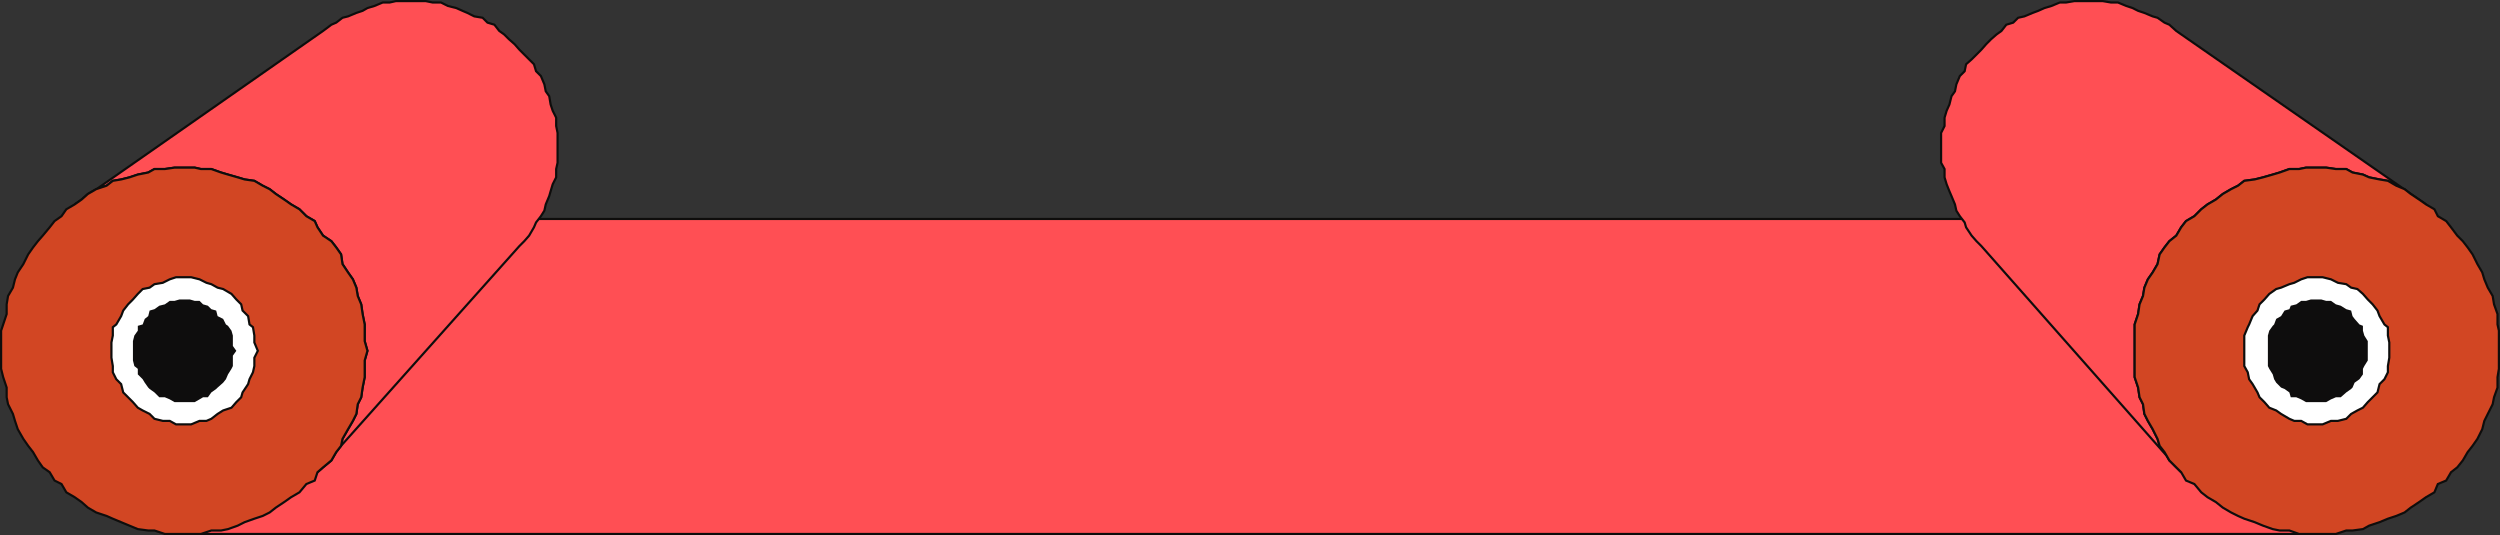
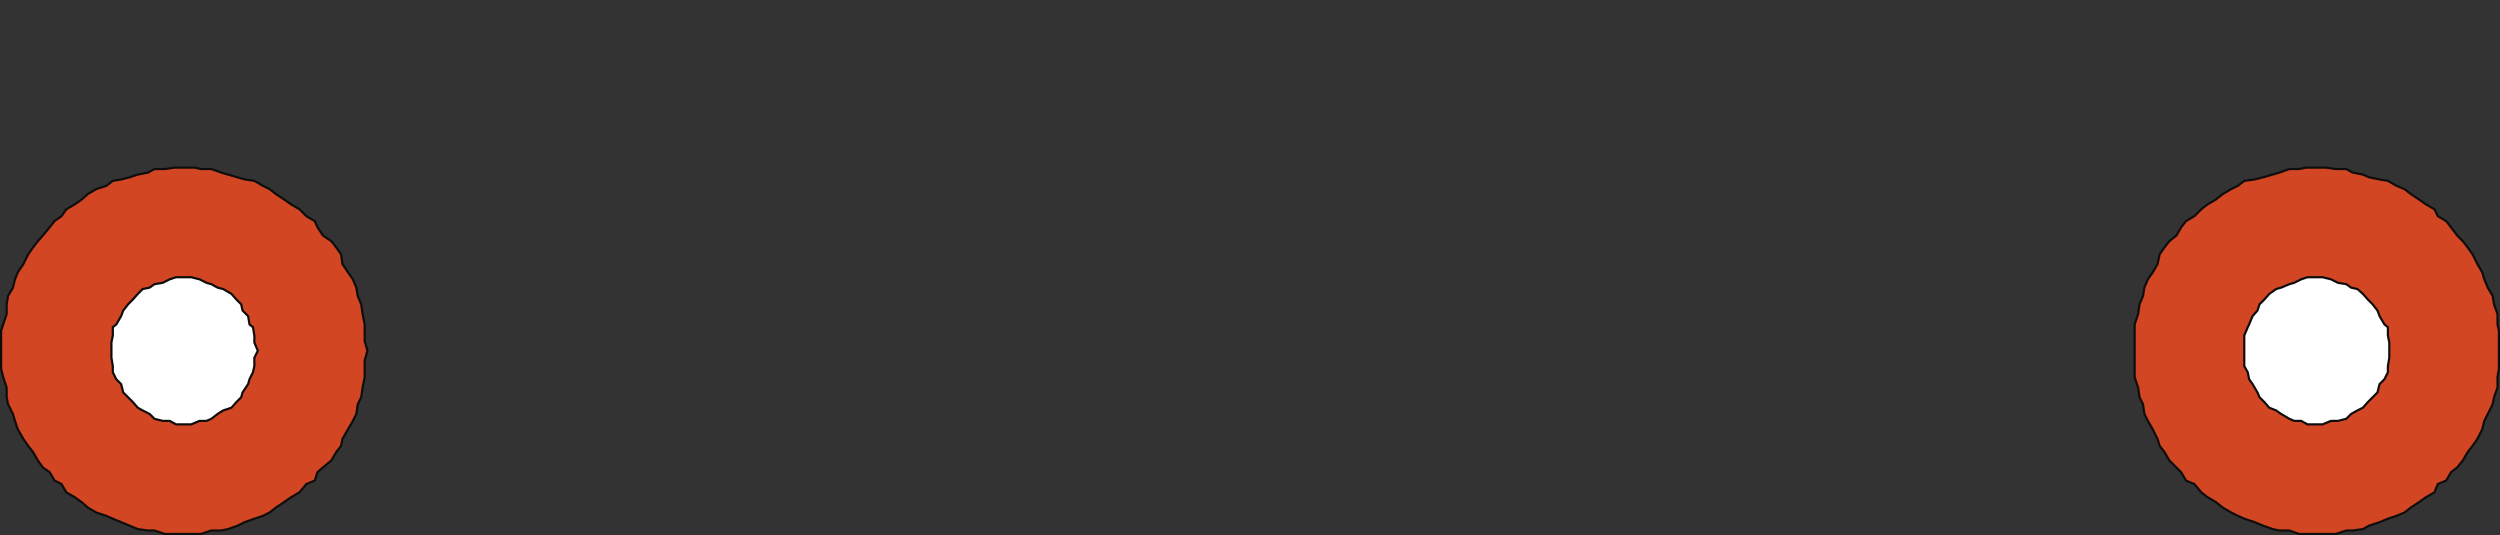
<svg xmlns="http://www.w3.org/2000/svg" width="360.317" height="77.118">
  <rect width="100%" height="100%" fill="#333333" stroke="none" />
-   <path fill="#ff4f54" stroke="#0e0d0c" stroke-miterlimit="10" stroke-width=".317" d="M25.362 76.96H333.76l-27.8-45.4h-229l-51.598 45.4" />
-   <path fill="#ff4f54" stroke="#0e0d0c" stroke-miterlimit="10" stroke-width=".317" d="m10.76 29.46 35.8-25 1.2-.9.7-.3.902-.7.797-.198 1.203-.5.898-.301.7-.402 1-.297 1.199-.5h1l.902-.203h4.3l1 .203h1.2l1 .5 1.2.297.898.402.703.3 1 .5 1.199.2.7.7 1 .3.698.898.7.5.703.7.797.703.703.797.699.703 1.398 1.398.301 1 .7.7.5 1.199.199 1 .5.703.203 1.199.297.898.5 1v1.2l.203 1v4.3l-.203.903v1.199l-.5 1-.297 1-.203.7-.5 1.198-.2.903-.5.797-.699.902-.3.7-.7 1.198-.7.801-.698.7-29.102 32.6.8-.698 1.2-1 .7-1.203.699-.899.203-1 .797-1.398.703-1.203.5-1 .199-1.399.5-1 .2-1.398.3-1.5v-2.403l.398-1.398-.398-1.402V46.76l-.3-1.5-.2-1.398-.5-1.203-.2-1.2-.5-1.199-.702-1-.797-1.2-.203-1.401-.7-1-.699-.899-1.2-.8-.8-1.2-.398-.898-1.203-.703-1-1-1.2-.7-1-.699-1.199-.8-.898-.7-1-.5-1.203-.7-1.399-.198-1-.301-1.398-.402-1-.297-1.403-.5h-1.5l-.898-.203h-2.902l-1.399.203h-1.5l-.898.5-1.5.297-1.203.402-1.2.3-1.199.2-.898.7-1.5.5-1.203.698-.899.801-1 .7m338.899 0-36-25-1-.9-.7-.3-1-.7-.699-.198-1.2-.5-.902-.301-.796-.402-.903-.297-1.199-.5h-1l-1.2-.203h-4.1l-1.2.203h-.898l-1.204.5-1 .297-.898.402-.8.3-1.2.5-.898.2-.704.7-1 .3-.699.898-.699.5-.8.7-.7.703-.7.797-.698.703-.704.699-.796.7-.204 1-.699.698-.5 1.2-.199 1-.5.703-.3 1.199-.4.898-.3 1v1.2l-.5 1v4.3l.5.903v1.199l.3 1 .4 1 .3.7.5 1.198.2.903.5.797.698.902.204.7.796 1.198.704.801.699.7 28.8 32.6-.703-.698-1-1-.699-1.203-.699-.899-.3-1-.7-1.398-.7-1.203-.5-1-.198-1.399-.5-1-.204-1.398-.5-1.5V46.76l.5-1.5.204-1.398.5-1.203.199-1.2.5-1.199.7-1 .698-1.2.301-1.401.7-1 .698-.899 1-.8.704-1.2.699-.898 1.2-.703 1-1 .897-.7 1.204-.699 1-.8 1.199-.7 1-.5.898-.7 1.5-.198 1.2-.301 1.402-.402 1-.297 1.398-.5h1.403l1-.203h2.898l1.398.203h1.5l.903.5 1.5.297.898.402 1.5.3 1.2.2 1.203.7 1.199.5.898.698 1.2.801 1 .7" />
  <path fill="#d24623" stroke="#0e0d0c" stroke-miterlimit="10" stroke-width=".317" d="M26.56 76.96h-2.8l-1.5-.5h-.898l-1.5-.2-1.203-.5-2.399-1-.898-.398-1.5-.5-1.203-.703-.899-.797-1-.703-1.2-.7-.698-1.199-1-.5-.703-1.2-1-.698-.7-1-.699-1.203-.7-.899-.698-1-.801-1.398-.402-1.203-.297-1-.703-1.399-.2-1v-1.398l-.5-1.5-.3-1.203v-5.5l.3-.899.5-1.5v-1.398l.2-1.203.703-1.2.297-1.199.402-1 .8-1.2.7-1.401.7-1 .698-.899.7-.8 1-1.2.703-.898 1-.703.699-1 1.2-.7 1-.699.898-.8 1.203-.7 1.5-.5.898-.7 1.2-.198 1.199-.301 1.203-.402 1.5-.297.898-.5h1.5l1.399-.203h2.902l.898.203h1.5l1.403.5 1 .297 1.398.402 1 .3 1.399.2 1.203.7 1 .5.898.698 1.2.801 1 .7 1.199.699 1 1 1.203.703.398.898.8 1.2 1.2.8.7.899.699 1 .203 1.402.797 1.2.703 1 .5 1.198.199 1.2.5 1.203.2 1.398.3 1.5v2.399l.398 1.402-.398 1.398v2.403l-.3 1.5-.2 1.398-.5 1-.2 1.399-.5 1-.702 1.203-.797 1.398-.203 1-.7.899-.699 1.203-1.2 1-.8.699-.398 1.2-1.203.5-1 1.198-1.2.7-1 .703-1.199.797-.898.703-1 .5-1.203.398-1.399.5-1 .5-1.398.5-1 .2h-1.403l-1.5.5h-2.398m307.199 0h2.899l1.5-.5h.902l1.5-.2.898-.5 1.5-.5 1.2-.5 1.203-.398 1.199-.5.898-.703 1.2-.797 1-.703 1.203-.7.5-1.199 1.199-.5.7-1.2.898-.698.8-1 .7-1.203.703-.899.699-1 .7-1.398.3-1.203 1.2-2.399.198-1 .5-1.398v-1.5l.2-1.203v-5.5l-.2-.899v-1.5l-.5-1.398-.199-1.203-.7-1.2-.5-1.199-.3-1-.7-1.2-.698-1.401-.703-1-.7-.899-.8-.8-.899-1.2-.7-.898-1.198-.703-.5-1-1.203-.7-1-.699-1.2-.8-.898-.7-1.2-.5-1.202-.7-1.2-.198-1.5-.301-.898-.402-1.5-.297-.902-.5h-1.5l-1.399-.203h-2.898l-1 .203h-1.403l-1.398.5-1 .297-1.402.402-1.2.3-1.5.2-.898.7-1 .5-1.2.698-1 .801-1.202.7-.899.699-1 1-1.2.703-.698.898-.704 1.2-1 .8-.699.899-.699 1-.3 1.402-.7 1.2-.7 1-.5 1.198-.198 1.2-.5 1.203-.204 1.398-.5 1.5v7.602l.5 1.5.204 1.398.5 1 .199 1.399.5 1 .7 1.203.698 1.398.301 1 .7.899.698 1.203 1 1 .704.699.699 1.2 1.2.5 1 1.198.897.7 1.204.703 1 .797 1.199.703 1 .5.898.398 1.5.5 1.2.5 1.402.5 1 .2h1.398l1.403.5h2.398" />
  <path fill="#fff" stroke="#0e0d0c" stroke-miterlimit="10" stroke-width=".317" d="M26.56 61.159h-1.198l-.903-.5h-1l-1.199-.297-.7-.703-1-.5-.698-.399-.703-.8-1.399-1.4-.3-1.198-.7-.703-.5-1v-.899l-.2-1.2v-2.198l.2-1v-1.203l.5-.399.7-1.2.3-.8.7-.898.699-.703.703-.797.699-.703 1-.2.7-.5 1.198-.199 1-.5.903-.3h2.199l1.2.3 1 .5.698.2.903.5.797.199 1.203.703.699.797.7.703.198.898.801.8.2 1.2.5.399.199 1.203v1l.5 1.199-.5 1v1.2l-.2.898-.5 1-.199.703-.8 1.199-.2.7-.7.698-.698.801-1.203.399-.797.5-.903.703-.699.297h-1l-1.2.5h-1m307.2 0h1l1.2-.5h1l1.199-.297.703-.703.898-.5.8-.399.7-.8 1.399-1.4.3-1.198.7-.703.5-1v-.899l.203-1.2v-2.198l-.203-1v-1.203l-.5-.399-.7-1.2-.3-.8-.7-.898-.699-.703-.7-.797-.8-.703-.898-.2-.704-.5-1.199-.199-1-.5-1.199-.3h-2.2l-.902.3-1 .5-.699.2-1.199.5-.7.199-1 .703-.698.797-.704.703-.296.898-.704.8-.5 1.2-.199.399-.5 1.203v4.398l.5.899.2 1 .5.703.703 1.199.296.7.704.698.699.801 1 .399.7.5 1.198.703.7.297h1l.902.5h1.2" />
-   <path fill="#0e0d0d" d="M26.56 57.96h-1.4l-.7-.4-.699-.3h-.8l-.7-.7-.7-.5-.198-.198-.5-.703-.301-.5-.7-.7v-.8l-.5-.399-.202-.8v-2.801l.203-.797.5-.703v-.7l.699-.199.3-.8.5-.4.2-.8.7-.2.698-.5.801-.198.7-.5h.699l.703-.203h1.5l.699.203h.7l.5.5.698.199.5.5.7.2.203.8.797.398.402.801.3.2.5.699.2.703v1.5l.5.699-.5.7v1.5l-.2.398-.5.8-.3.7-.402.5-.797.703-.203.199-.7.5-.5.7h-.699l-.5.3-.7.398h-1.5m307.199.001h1.5l.7-.4.699-.3h.703l.797-.7.703-.5.199-.198.3-.703.7-.5.5-.7v-.8l.2-.399.5-.8v-2.801l-.5-.797-.2-.703v-.7l-.5-.199-.7-.8-.3-.4-.2-.8-.702-.2-.797-.5-.703-.198-.7-.5h-.699l-.7-.203h-1.5l-.698.203h-.704l-.699.5-.8.199-.2.5-.699.2-.5.8-.7.398-.3.801-.2.2-.5.699-.198.703v4.398l.199.399.5.8.2.7.3.5.7.703.5.199.698.5.2.7h.8l.7.3.703.398h1.398" />
</svg>